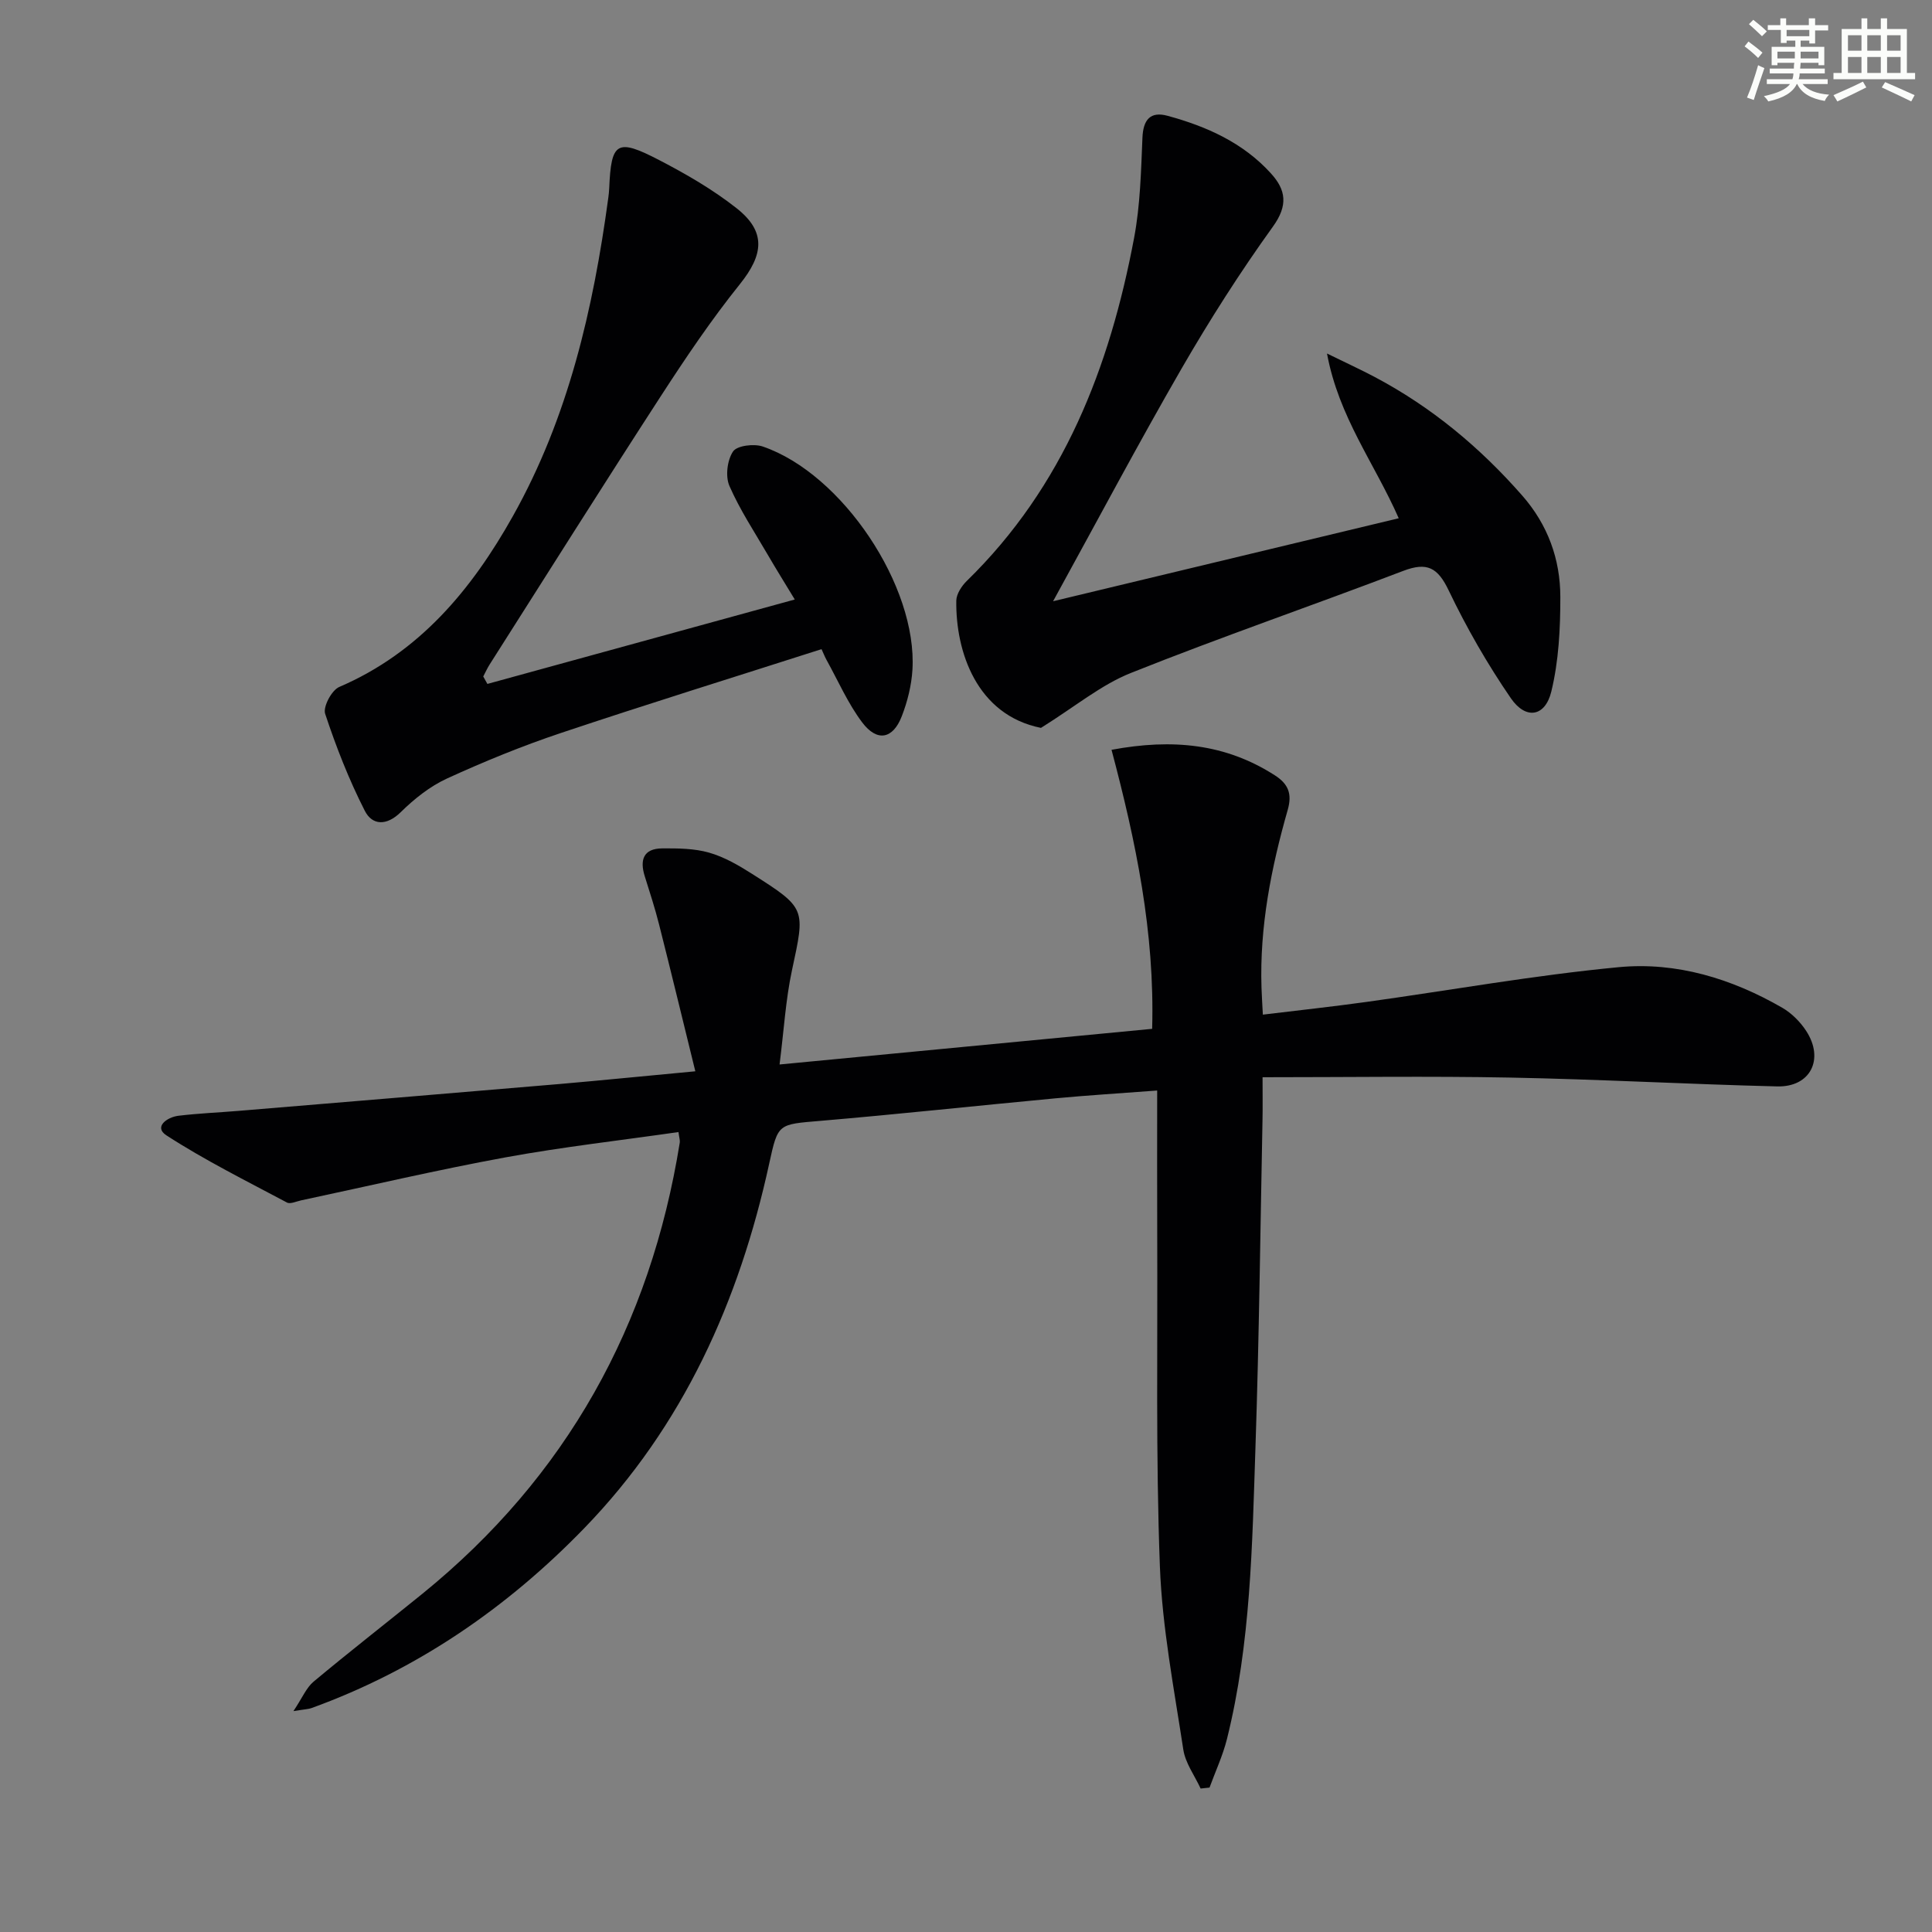
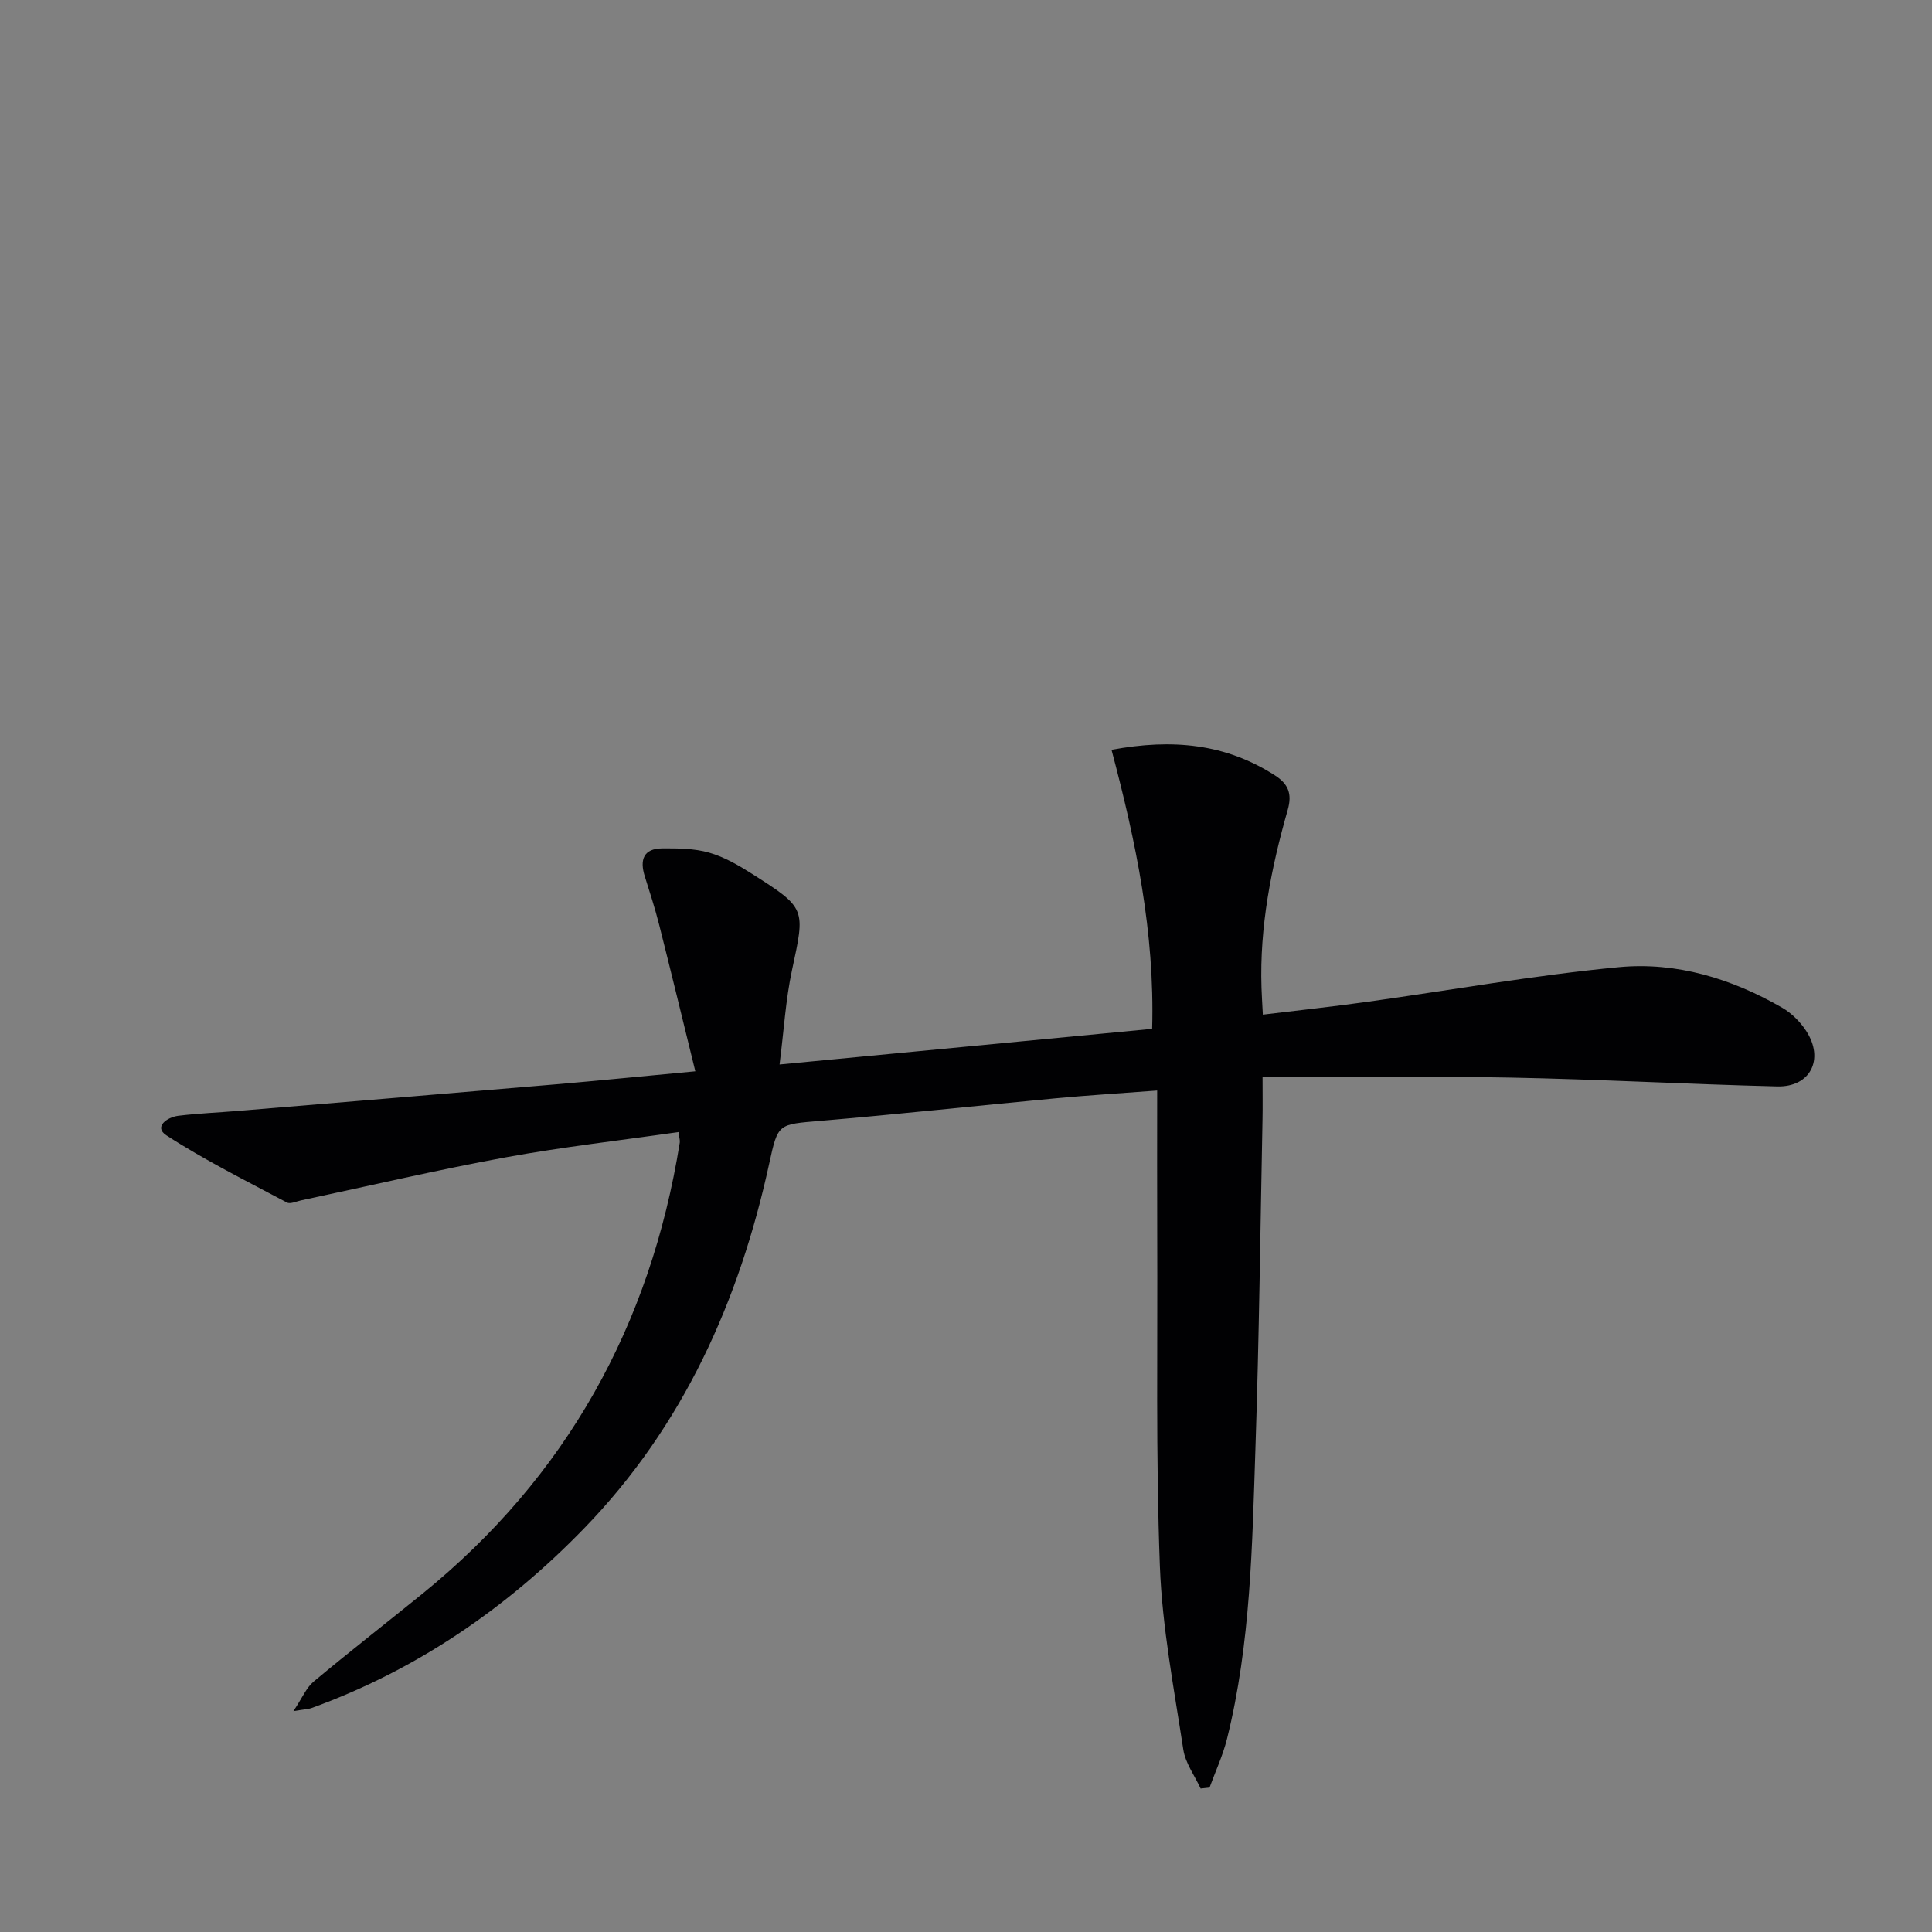
<svg xmlns="http://www.w3.org/2000/svg" enable-background="new 0 0 400 400" viewBox="0 0 400 400">
  <rect x="0" y="0" width="400" height="400" fill="#808080" stroke="none" />
  <g fill="#010103">
    <path d="m143.96 221.8c-2.68-10.91-5.04-20.66-7.5-30.38-.85-3.37-1.93-6.68-2.97-10-1.07-3.4-.27-5.75 3.63-5.77 3.24-.02 6.62 0 9.69.88 3.13.89 6.11 2.62 8.89 4.39 11.26 7.15 11.02 7.17 8.27 19.96-1.3 6.06-1.66 12.31-2.57 19.51 26.59-2.54 51.79-4.95 77.14-7.38.56-19.94-3.35-38.71-8.41-57.77 12.65-2.36 23.64-1.26 33.84 5.3 2.75 1.77 3.59 3.8 2.64 7.13-3.43 12.01-5.84 24.22-5.43 36.81.05 1.63.16 3.26.28 5.59 7.43-.9 14.45-1.66 21.44-2.63 17.42-2.42 34.77-5.54 52.27-7.2 11.92-1.13 23.38 2.37 33.82 8.4 1.94 1.12 3.73 2.91 4.96 4.8 3.81 5.85.88 11.66-5.99 11.49-18.46-.45-36.9-1.48-55.35-1.83-16.78-.32-33.58-.07-51.21-.07 0 3.85.04 6.28-.01 8.71-.45 22.63-.7 45.28-1.46 67.9-.68 20.24-.96 40.57-5.9 60.4-.86 3.44-2.39 6.71-3.61 10.06-.61.07-1.23.13-1.84.2-1.24-2.68-3.16-5.26-3.59-8.07-1.92-12.62-4.37-25.27-4.85-37.98-.86-22.8-.45-45.64-.55-68.46-.04-9.77-.01-19.54-.01-30.01-7.94.6-14.52 1-21.09 1.62-16.21 1.52-32.4 3.28-48.62 4.66-8.8.75-8.79.49-10.61 8.83-6.2 28.49-17.82 54.37-38.27 75.48-16 16.52-34.71 29.38-56.53 37.28-.59.21-1.26.22-3.71.62 1.86-2.78 2.67-4.85 4.17-6.1 7.4-6.18 15.02-12.11 22.51-18.18 29.87-24.24 47.24-55.62 53.31-93.44.07-.45-.11-.95-.27-2.17-12.01 1.73-24.01 3.08-35.86 5.25-14.17 2.6-28.21 5.9-42.3 8.9-.97.21-2.21.81-2.9.44-8.41-4.48-16.98-8.74-24.96-13.91-2.68-1.74.14-3.76 2.47-4.05 4.12-.5 8.27-.67 12.41-1.01 22.19-1.85 44.37-3.68 66.56-5.57 8.74-.76 17.46-1.64 28.07-2.63z" />
-     <path d="m100.91 141.6c20.89-5.74 41.78-11.48 63.64-17.48-2.07-3.42-3.86-6.28-5.55-9.19-2.75-4.73-5.8-9.33-7.98-14.32-.87-1.99-.46-5.34.75-7.14.82-1.22 4.33-1.65 6.16-1.02 16.45 5.63 32.03 28.93 30.98 46.23-.2 3.25-1.03 6.58-2.21 9.62-1.83 4.73-5.11 5.36-8.19 1.27-2.96-3.93-4.97-8.58-7.38-12.93-.39-.71-.68-1.47-1.04-2.24-18.11 5.8-36.11 11.38-53.97 17.36-8.01 2.68-15.88 5.9-23.57 9.42-3.53 1.62-6.79 4.22-9.58 6.97-2.95 2.9-5.91 2.73-7.44-.28-3.28-6.43-5.94-13.23-8.21-20.09-.48-1.44 1.35-4.88 2.91-5.55 16.63-7.14 27.44-20.19 35.95-35.36 11.48-20.45 16.64-42.89 19.76-65.9.09-.66.16-1.32.19-1.99.41-9.59 1.56-10.4 10.36-5.83 5.57 2.89 11.1 6.09 16.01 9.96 6.17 4.86 5.59 9.61.68 15.73-5.92 7.37-11.23 15.26-16.38 23.2-11.94 18.41-23.63 36.99-35.41 55.51-.51.8-.9 1.67-1.34 2.51.28.51.57 1.02.86 1.54z" />
-     <path d="m215.52 150.7c-13.31-2.67-17.68-15.79-17.53-26.33.02-1.4 1.12-3.07 2.2-4.12 20.02-19.54 29.57-44.21 34.61-70.98 1.28-6.79 1.44-13.81 1.73-20.75.15-3.74 1.64-5.51 5.18-4.55 8.11 2.2 15.68 5.58 21.45 11.96 3.09 3.41 3.55 6.59.39 10.98-6.79 9.43-13.07 19.28-18.89 29.35-8.97 15.53-17.38 31.39-26.63 48.22 24.11-5.79 47.5-11.4 71.56-17.18-5.04-11.46-12.4-20.9-14.85-34.11 4.15 2.03 7.04 3.36 9.84 4.84 11.77 6.22 21.81 14.57 30.58 24.57 5.3 6.04 7.88 13.17 7.89 20.98.01 6.56-.33 13.29-1.87 19.61-1.28 5.23-5.28 5.86-8.36 1.39-4.86-7.07-9.18-14.6-12.88-22.33-2.27-4.74-4.46-5.94-9.4-4.06-18.75 7.16-37.75 13.69-56.38 21.13-6.15 2.44-11.5 6.93-18.64 11.38z" />
+     <path d="m215.52 150.7z" />
  </g>
-   <path d="m361.2 9.6.8-1c.9.7 1.9 1.4 2.9 2.3l-.9 1.1c-1-1-2-1.8-2.8-2.4zm.5 10.6c.9-2.1 1.6-4.3 2.3-6.7.4.2.8.4 1.3.6-.7 2.1-1.5 4.3-2.2 6.6zm.4-15.2.9-.9c1 .8 2 1.6 2.8 2.4l-1 1c-.9-.9-1.8-1.7-2.7-2.5zm12.5-1.2h1.2v1.4h2.7v1.1h-2.7v2.7h-1.2v-.6h-1.8v1.3h4.9v3.8h-1.2v-.5h-3.7c0 .4-.1.9-.1 1.2h5.1v1h-5.2c0 .5-.1.9-.2 1.2h6v1h-5.2c1.1 1.3 2.9 2 5.5 2.2-.4.4-.7.8-.9 1.3-2.9-.5-4.8-1.6-5.7-3.5h-.1c-.8 1.7-2.7 2.9-5.9 3.6-.2-.4-.6-.8-.9-1.1 2.8-.6 4.6-1.4 5.4-2.5h-4.8v-1h5.3c.1-.3.2-.7.2-1.2h-4.9v-1h5c0-.4 0-.8.1-1.2h-3.5v.5h-1.2v-3.8h4.9v-1.3h-1.8v.5h-1.2v-2.7h-2.7v-1h2.6v-1.4h1.2v1.4h4.7v-1.4zm-6.6 8.3h3.6c0-.4 0-.9 0-1.4h-3.6zm1.9-4.6h4.7v-1.3h-4.7zm6.6 3.2h-3.7v1.4h3.7z" fill="#fbfcfa" />
-   <path d="m385.3 3.8h1.3v2.2h2.8v-2.2h1.3v2.2h4.1v9.1h1.7v1.3h-16.9v-1.3h1.7v-9.1h4.1v-2.2zm.4 13.1.7 1.2c-1.8.9-3.8 1.9-6 2.9-.2-.4-.5-.8-.8-1.3 2.3-1 4.3-1.9 6.1-2.8zm-3.1-6.4h2.8v-3.2h-2.8zm0 4.6h2.8v-3.3h-2.8zm4-4.6h2.8v-3.2h-2.8zm0 4.6h2.8v-3.3h-2.8zm3.7 1.9c2.1.9 4.1 1.8 6.1 2.7l-.7 1.3c-2.2-1.1-4.2-2-6.1-2.9zm3.2-9.7h-2.8v3.2h2.8zm-2.8 7.8h2.8v-3.3h-2.8z" fill="#fbfcfa" />
</svg>